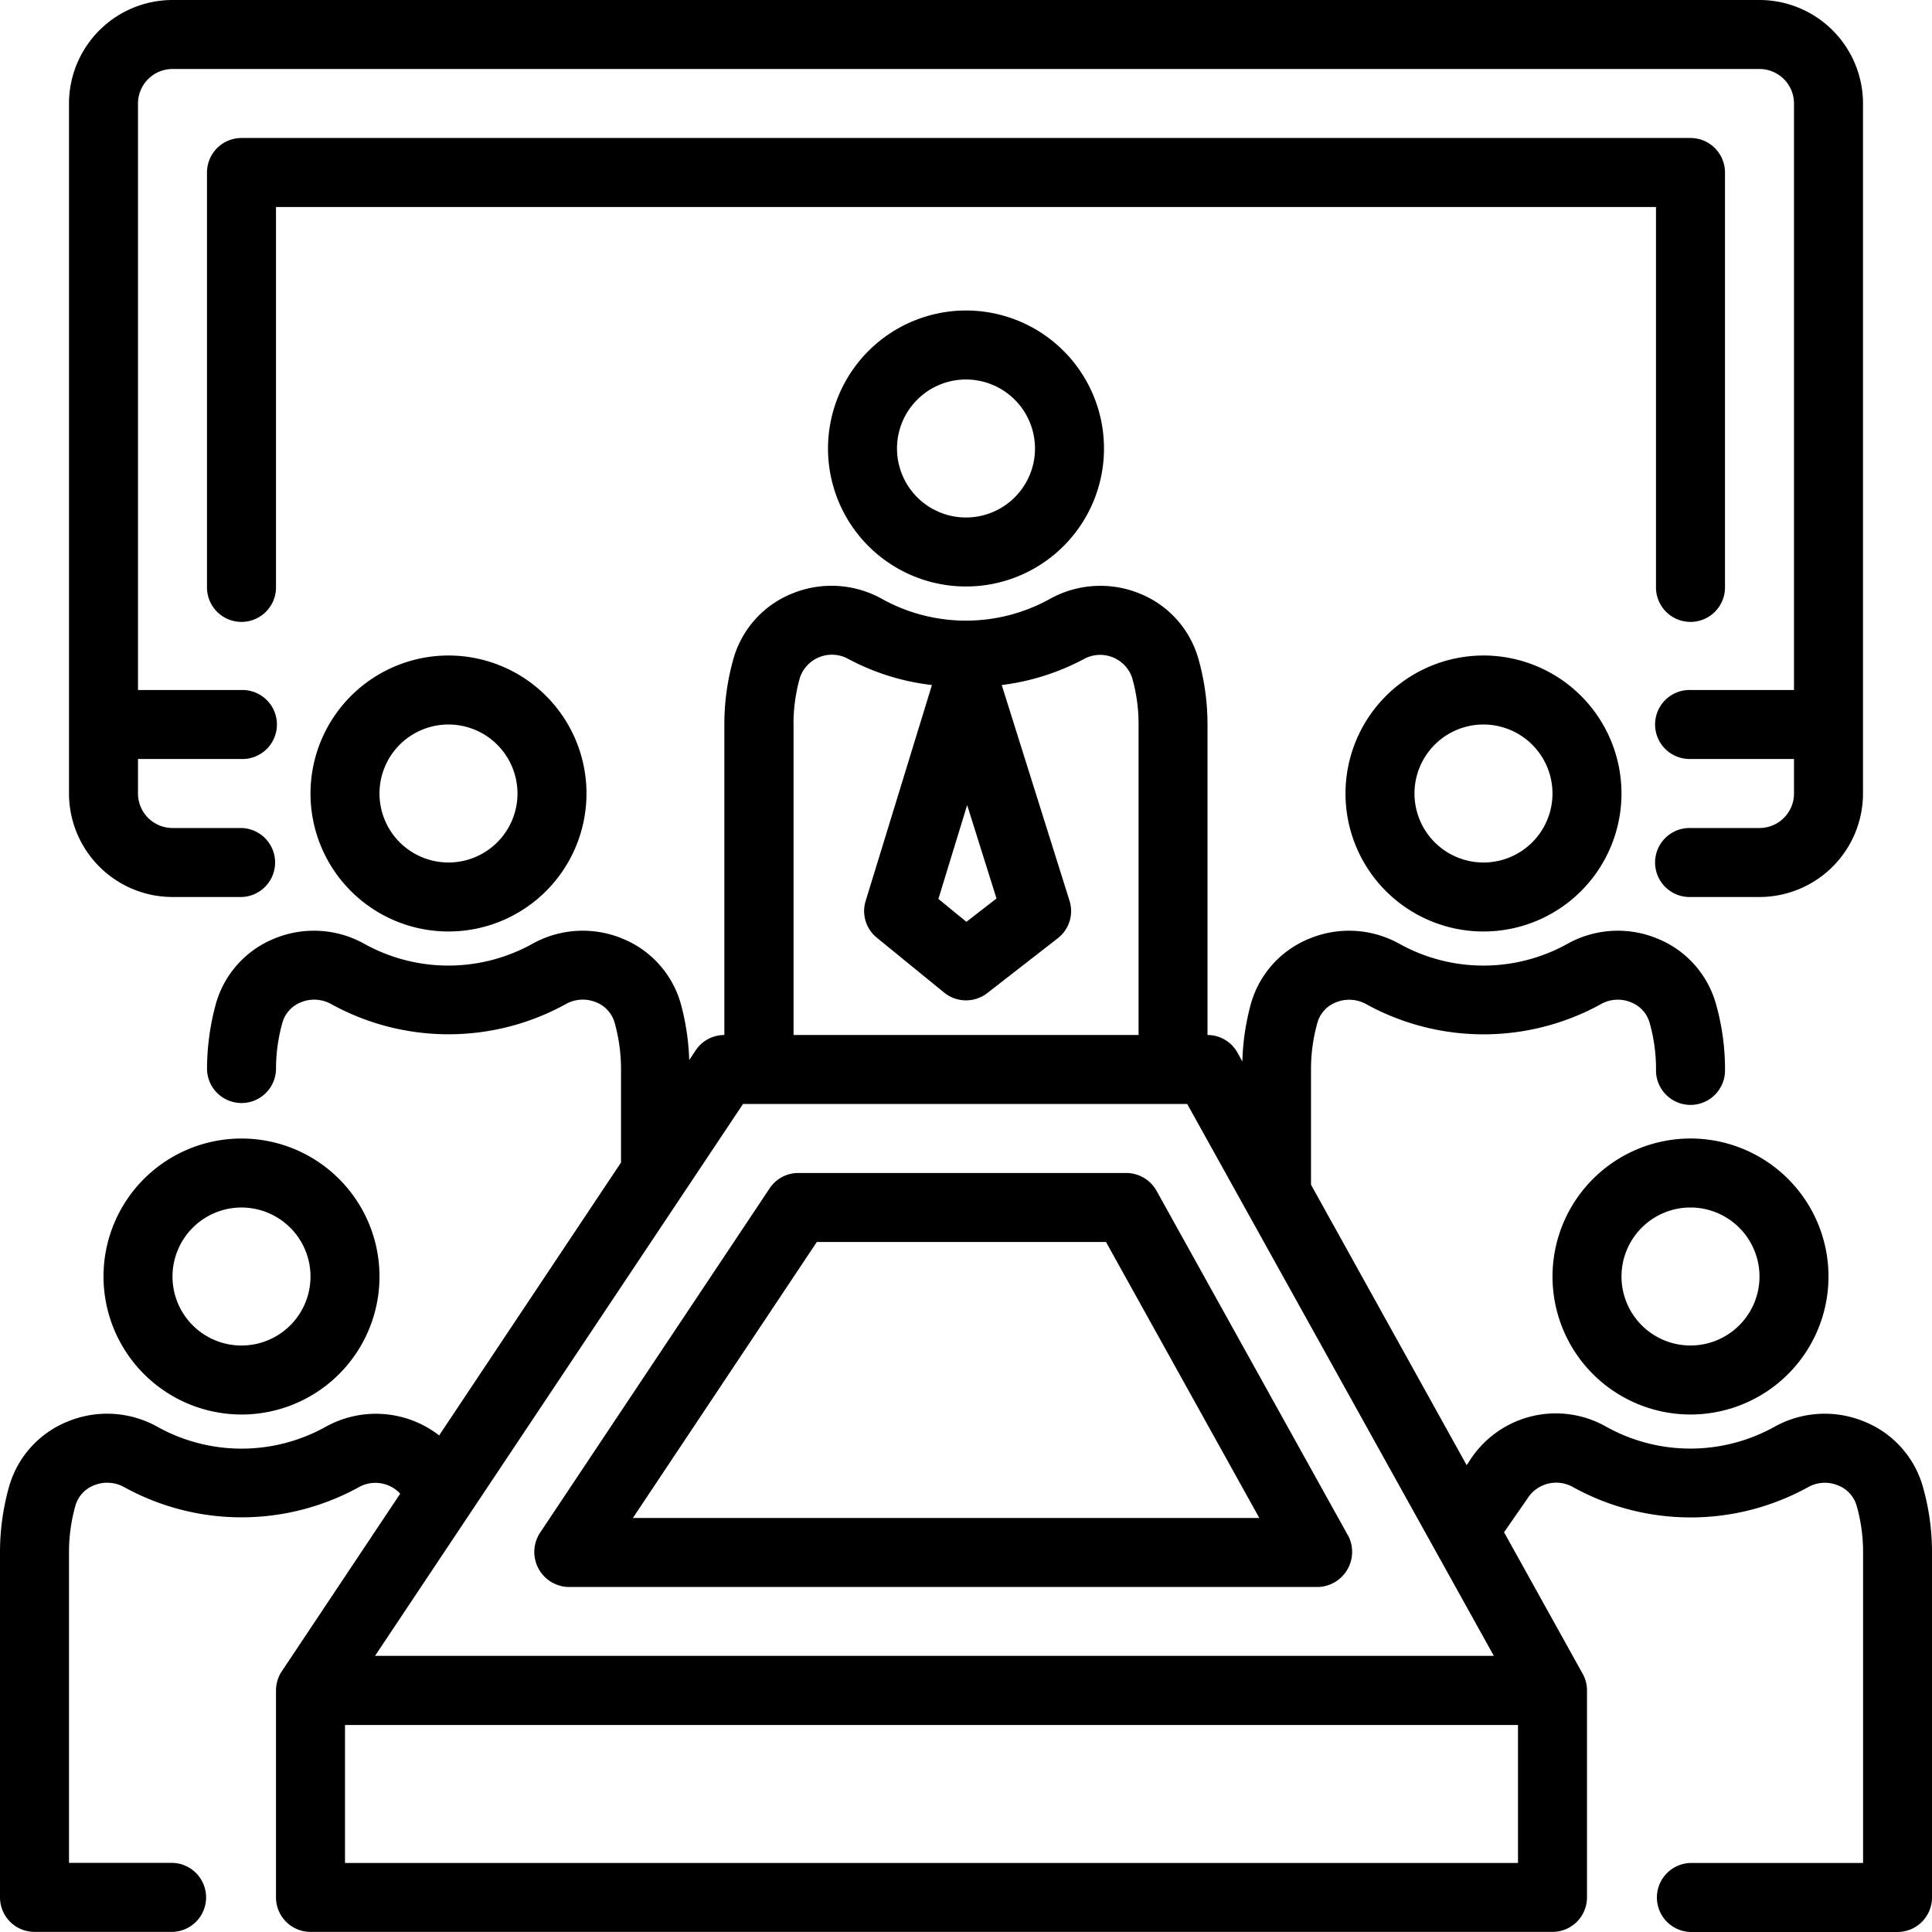
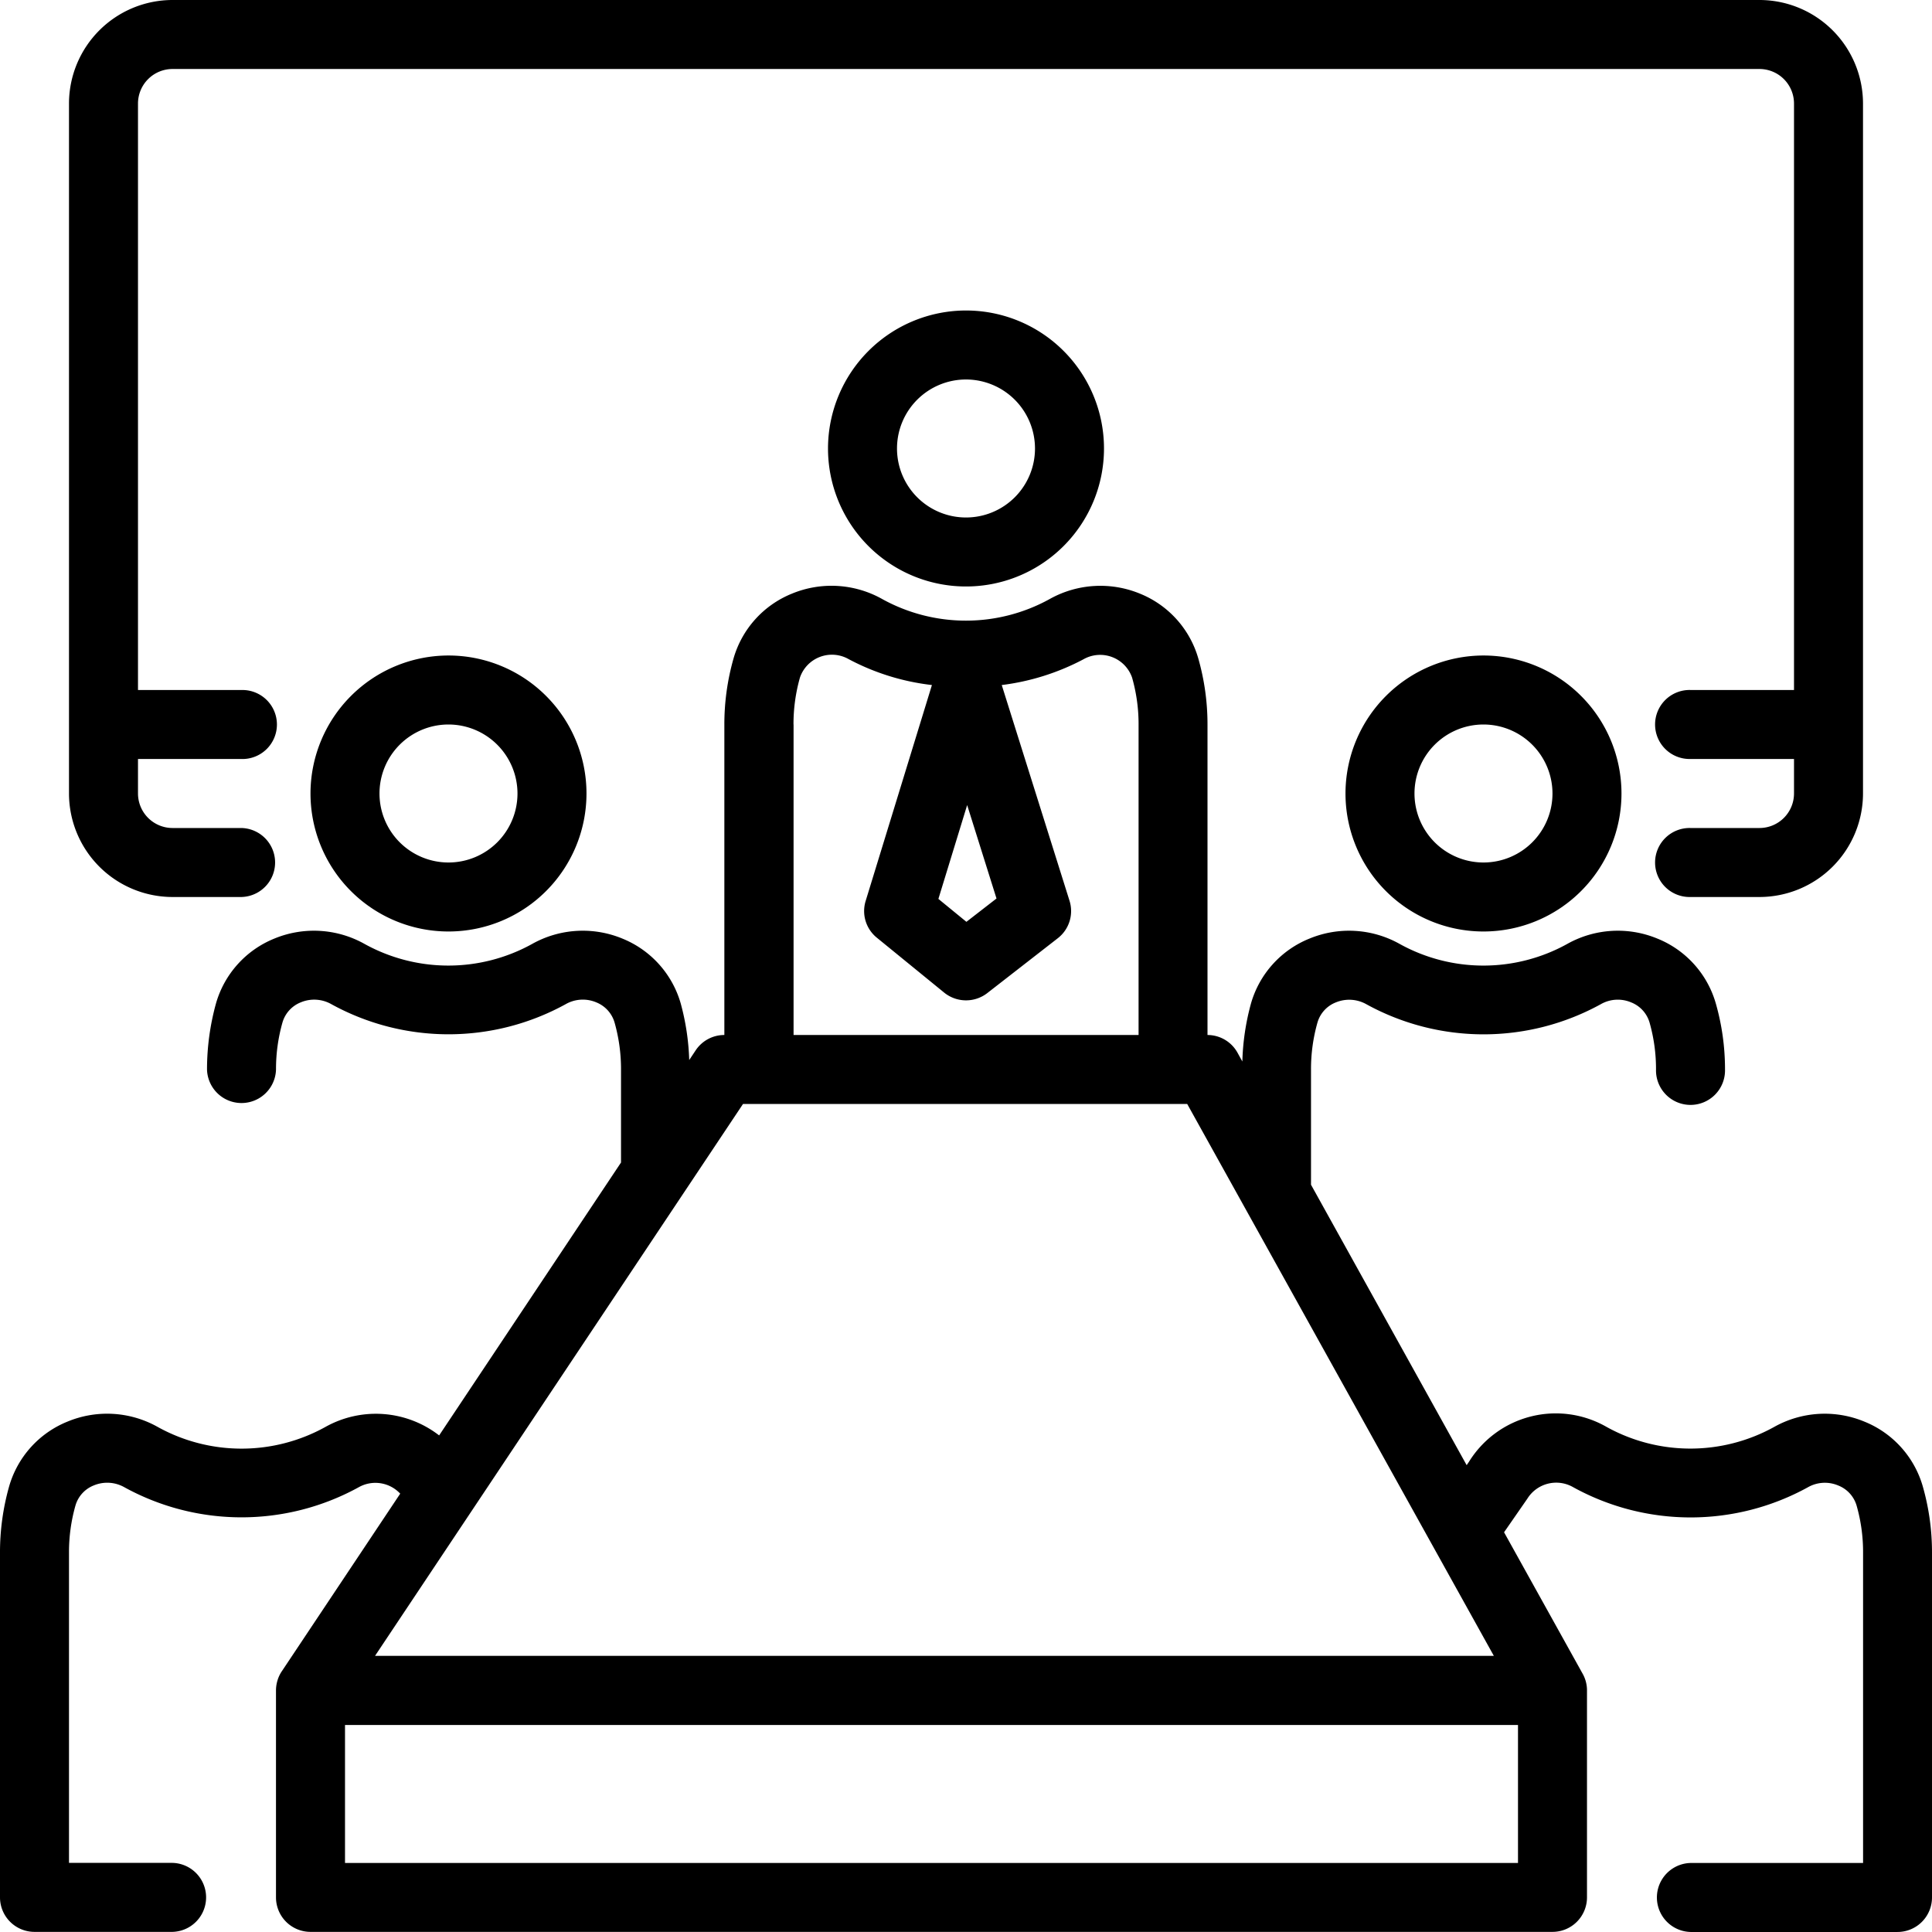
<svg xmlns="http://www.w3.org/2000/svg" width="80" height="80" viewBox="0 0 80 80">
  <g id="meeting-room" transform="translate(-2 -2)">
    <path id="Path_1" data-name="Path 1" d="M14,12.214A5.714,5.714,0,1,0,19.714,6.5,5.72,5.72,0,0,0,14,12.214Zm8.571,0a2.857,2.857,0,1,1-2.857-2.857A2.86,2.86,0,0,1,22.571,12.214Z" transform="translate(22.286 8.357)" />
-     <path id="Path_2" data-name="Path 2" d="M9.214,29.929A5.714,5.714,0,1,0,3.5,24.214,5.72,5.72,0,0,0,9.214,29.929Zm0-8.571a2.857,2.857,0,1,1-2.857,2.857A2.86,2.86,0,0,1,9.214,21.357Z" transform="translate(2.786 30.643)" />
    <path id="Path_3" data-name="Path 3" d="M6.5,17.214A5.714,5.714,0,1,0,12.214,11.5,5.72,5.72,0,0,0,6.5,17.214Zm8.571,0a2.857,2.857,0,1,1-2.857-2.857A2.86,2.86,0,0,1,15.071,17.214Z" transform="translate(8.357 17.643)" />
-     <path id="Path_4" data-name="Path 4" d="M24.5,24.214A5.714,5.714,0,1,0,30.214,18.5,5.72,5.72,0,0,0,24.5,24.214Zm8.571,0a2.857,2.857,0,1,1-2.857-2.857A2.86,2.86,0,0,1,33.071,24.214Z" transform="translate(41.786 30.643)" />
    <path id="Path_5" data-name="Path 5" d="M81.62,47.788A4.116,4.116,0,0,0,79.2,45.1a4.282,4.282,0,0,0-3.74.223,7.162,7.162,0,0,1-6.929,0,4.228,4.228,0,0,0-5.706,1.443l-.094.137L56.286,35.291V30.519a7.037,7.037,0,0,1,.269-1.949,1.275,1.275,0,0,1,.76-.829,1.452,1.452,0,0,1,1.254.071,10.068,10.068,0,0,0,9.723,0,1.417,1.417,0,0,1,1.251-.071,1.281,1.281,0,0,1,.76.829,7.037,7.037,0,0,1,.269,1.949,1.429,1.429,0,1,0,2.857,0,9.931,9.931,0,0,0-.38-2.731A4.116,4.116,0,0,0,70.631,25.1a4.282,4.282,0,0,0-3.74.223,7.162,7.162,0,0,1-6.929,0A4.287,4.287,0,0,0,56.22,25.1,4.116,4.116,0,0,0,53.8,27.788a10.067,10.067,0,0,0-.357,2.4l-.2-.363A1.422,1.422,0,0,0,52,29.091V16.234a9.946,9.946,0,0,0-.38-2.731,4.119,4.119,0,0,0-2.414-2.686,4.3,4.3,0,0,0-3.743.223,7.168,7.168,0,0,1-6.931,0,4.286,4.286,0,0,0-3.743-.223A4.119,4.119,0,0,0,32.374,13.5a9.946,9.946,0,0,0-.38,2.731V29.091a1.425,1.425,0,0,0-1.189.637l-.266.4a10.028,10.028,0,0,0-.351-2.34A4.119,4.119,0,0,0,27.774,25.1a4.287,4.287,0,0,0-3.743.223,7.168,7.168,0,0,1-6.931,0,4.287,4.287,0,0,0-3.743-.223,4.119,4.119,0,0,0-2.414,2.686,10.277,10.277,0,0,0-.371,2.731,1.429,1.429,0,0,0,2.857,0,7.052,7.052,0,0,1,.269-1.949,1.279,1.279,0,0,1,.757-.829,1.439,1.439,0,0,1,1.257.071,10.063,10.063,0,0,0,9.72,0,1.429,1.429,0,0,1,1.257-.071,1.285,1.285,0,0,1,.757.829,7.052,7.052,0,0,1,.269,1.949v3.854l-7.531,11.3a4.279,4.279,0,0,0-4.717-.346,7.162,7.162,0,0,1-6.929,0A4.278,4.278,0,0,0,4.794,45.1a4.116,4.116,0,0,0-2.417,2.686A10.038,10.038,0,0,0,2,50.519V64.8a1.429,1.429,0,0,0,1.429,1.429H9.143a1.429,1.429,0,0,0,0-2.857H4.857V50.519a7.037,7.037,0,0,1,.269-1.949,1.275,1.275,0,0,1,.76-.829,1.443,1.443,0,0,1,1.254.071,10.068,10.068,0,0,0,9.723,0,1.405,1.405,0,0,1,1.709.271L13.68,55.422a1.358,1.358,0,0,0-.186.383,1.434,1.434,0,0,0-.066.449V64.8a1.429,1.429,0,0,0,1.429,1.429H66.286A1.429,1.429,0,0,0,67.714,64.8V56.194a1.413,1.413,0,0,0-.191-.674L64.28,49.682l.963-1.389a1.409,1.409,0,0,1,1.9-.477,10.068,10.068,0,0,0,9.723,0,1.417,1.417,0,0,1,1.251-.071,1.281,1.281,0,0,1,.76.829,7,7,0,0,1,.269,1.946V63.376H72a1.429,1.429,0,0,0,0,2.857h8.571A1.429,1.429,0,0,0,82,64.8V50.519a9.93,9.93,0,0,0-.38-2.731ZM43.263,23.439l-1.246.966-1.16-.949,1.191-3.886Zm-8.406-7.206a7.052,7.052,0,0,1,.269-1.949,1.4,1.4,0,0,1,2.014-.757A9.692,9.692,0,0,0,40.589,14.6l-2.743,8.937a1.419,1.419,0,0,0,.463,1.526L41.1,27.339a1.438,1.438,0,0,0,1.777.02L45.8,25.085a1.423,1.423,0,0,0,.486-1.554L43.48,14.6a9.809,9.809,0,0,0,3.383-1.066,1.4,1.4,0,0,1,2.014.757,7.037,7.037,0,0,1,.269,1.949V29.091H34.86V16.234ZM32.766,31.948H51.16L63.857,54.8H17.529ZM64.857,63.376H16.286V57.662H64.857Z" transform="translate(0 15.766)" />
    <path id="Path_6" data-name="Path 6" d="M21.5,17.214A5.714,5.714,0,1,0,27.214,11.5,5.72,5.72,0,0,0,21.5,17.214Zm8.571,0a2.857,2.857,0,1,1-2.857-2.857A2.86,2.86,0,0,1,30.071,17.214Z" transform="translate(36.214 17.643)" />
    <path id="Path_7" data-name="Path 7" d="M7.286,39.143h2.857a1.429,1.429,0,0,0,0-2.857H7.286a1.431,1.431,0,0,1-1.429-1.429V33.429h4.286a1.429,1.429,0,1,0,0-2.857H5.857V6.286A1.431,1.431,0,0,1,7.286,4.857H73a1.431,1.431,0,0,1,1.429,1.429V30.571H70.143a1.429,1.429,0,1,0,0,2.857h4.286v1.429A1.431,1.431,0,0,1,73,36.286H70.143a1.429,1.429,0,1,0,0,2.857H73a4.291,4.291,0,0,0,4.286-4.286V6.286A4.291,4.291,0,0,0,73,2H7.286A4.291,4.291,0,0,0,3,6.286V34.857A4.291,4.291,0,0,0,7.286,39.143Z" transform="translate(1.857)" />
-     <path id="Path_8" data-name="Path 8" d="M65,22.571a1.429,1.429,0,1,0,2.857,0V5.429A1.429,1.429,0,0,0,66.429,4h-60A1.429,1.429,0,0,0,5,5.429V22.571a1.429,1.429,0,1,0,2.857,0V6.857H65Z" transform="translate(5.571 3.714)" />
-     <path id="Path_9" data-name="Path 9" d="M43.447,34.02,35.512,19.734A1.438,1.438,0,0,0,34.261,19H20.681a1.425,1.425,0,0,0-1.189.637L9.969,33.923a1.451,1.451,0,0,0,1.189,2.22H42.2a1.456,1.456,0,0,0,1.251-2.123Zm-29.617-.734,7.617-11.429H33.421l6.349,11.429Z" transform="translate(14.376 31.571)" />
  </g>
</svg>